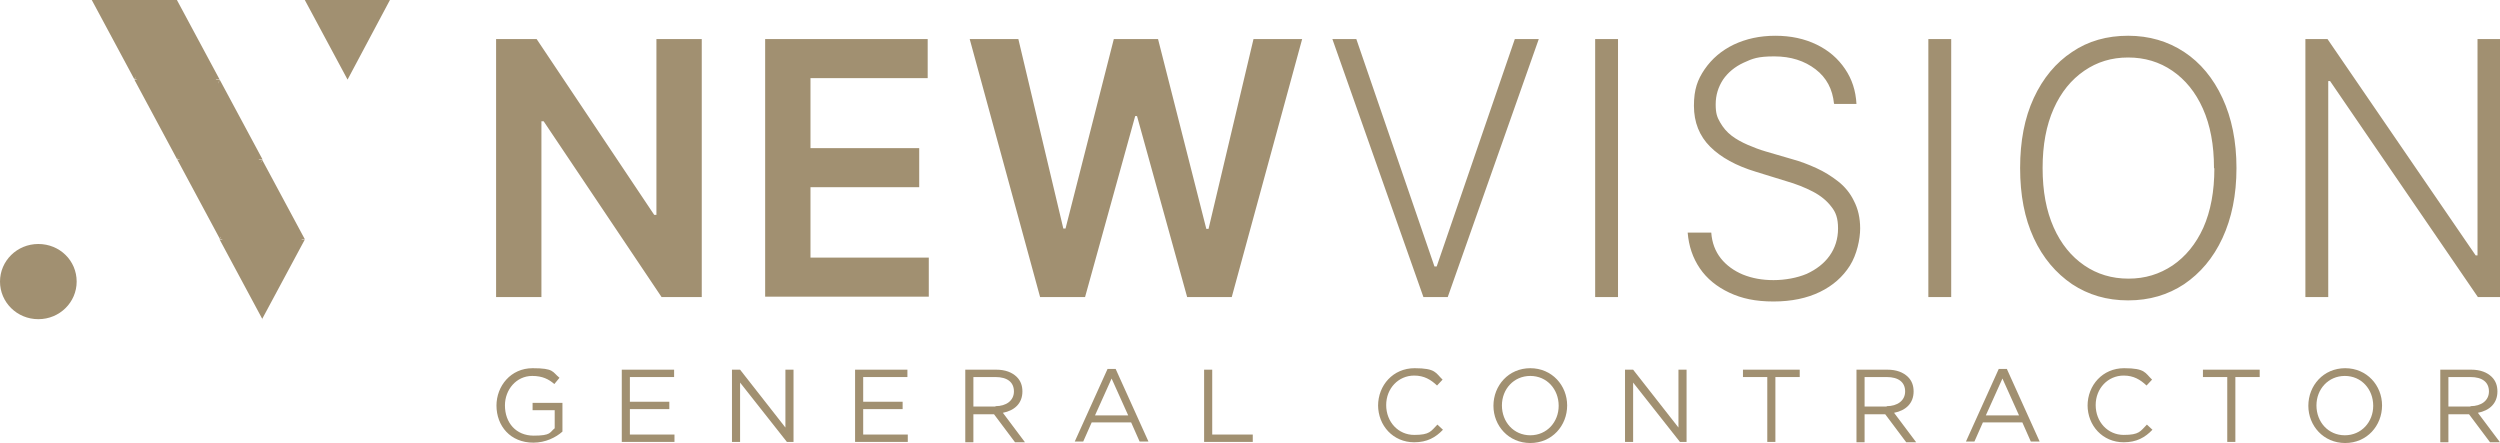
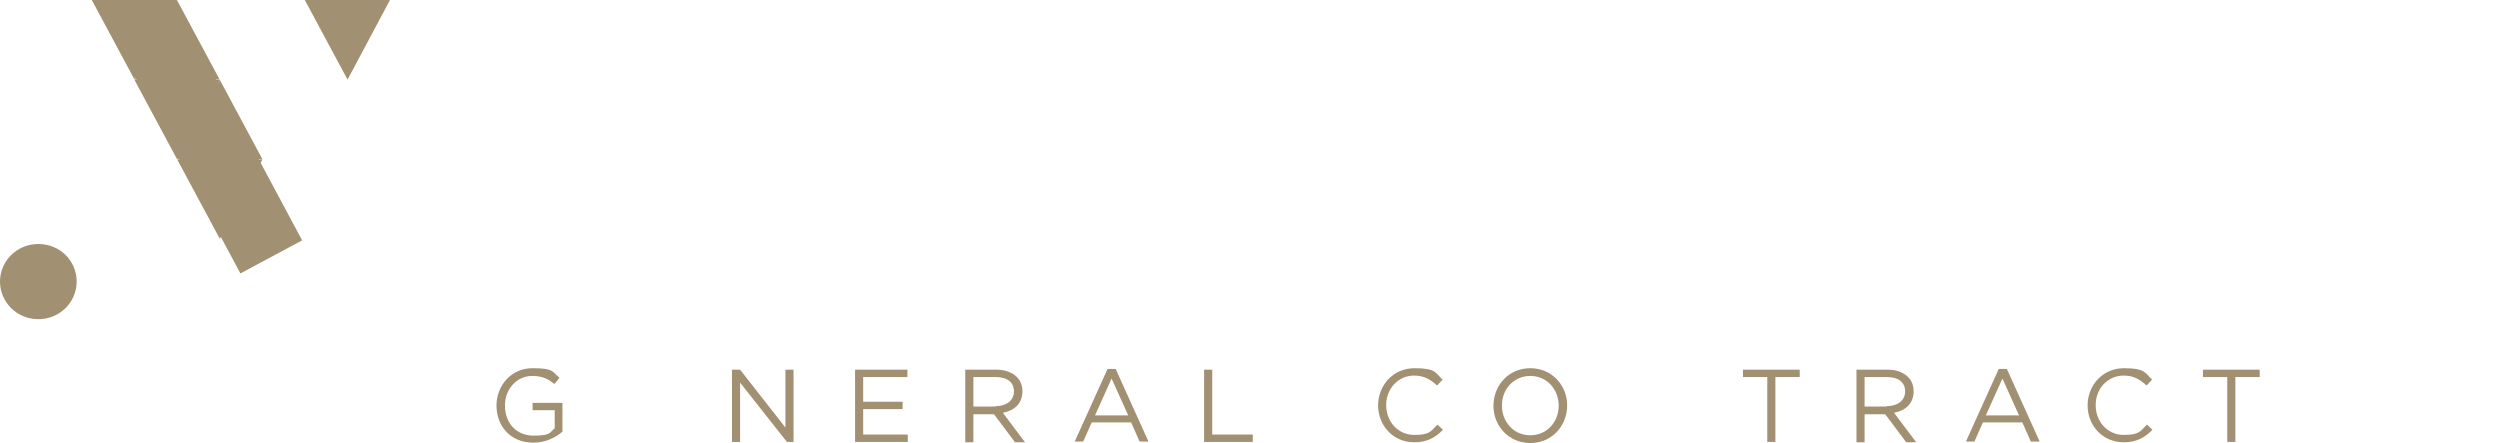
<svg xmlns="http://www.w3.org/2000/svg" id="Livello_2" version="1.1" viewBox="0 0 678.3 120.2">
  <defs>
    <style>
      .st0, .st1, .st2 {
        fill: #a19071;
      }

      .st1, .st2 {
        stroke: #a19071;
        stroke-miterlimit: 10;
      }

      .st2 {
        stroke-width: 19px;
      }
    </style>
  </defs>
  <g id="Livello_1-2">
    <g>
      <g>
        <path class="st0" d="M134.7,110.1h0c0-5.4,3.9-10.2,9.8-10.2s5.3,1,7.3,2.6l-1.4,1.7c-1.5-1.3-3.2-2.2-6-2.2-4.3,0-7.4,3.7-7.4,8h0c0,4.7,3,8.2,7.8,8.2s4.3-.9,5.7-2v-4.9h-6v-2h8.1v7.8c-1.8,1.6-4.6,3-7.9,3-6.2,0-10-4.5-10-10.1Z" />
-         <path class="st0" d="M168.7,100.3h14.2v2h-12v6.7h10.7v2h-10.7v6.9h12.1v2h-14.3v-19.6h0Z" />
        <path class="st0" d="M198.7,100.3h2.1l12.3,15.7v-15.7h2.2v19.6h-1.8l-12.7-16.1v16.1h-2.2v-19.6h0Z" />
        <path class="st0" d="M232,100.3h14.2v2h-12v6.7h10.7v2h-10.7v6.9h12.1v2h-14.3v-19.6h0Z" />
        <path class="st0" d="M261.9,100.3h8.4c2.4,0,4.3.7,5.6,2,1,1,1.5,2.3,1.5,3.9h0c0,3.3-2.2,5.2-5.3,5.8l6,8h-2.7l-5.7-7.6h-5.6v7.6h-2.2v-19.6h0ZM270.1,110.2c2.9,0,5-1.5,5-4h0c0-2.5-1.8-3.9-5-3.9h-6v8s6,0,6,0Z" />
        <path class="st0" d="M300.6,100.1h2.1l8.9,19.7h-2.4l-2.3-5.2h-10.7l-2.3,5.2h-2.3l8.9-19.7h0ZM306.1,112.7l-4.5-10-4.5,10h8.9Z" />
        <path class="st0" d="M326.7,100.3h2.2v17.6h11v2h-13.2v-19.6Z" />
        <path class="st0" d="M373.9,110.1h0c0-5.6,4.1-10.2,9.9-10.2s5.7,1.3,7.6,3.1l-1.5,1.6c-1.7-1.6-3.5-2.7-6.2-2.7-4.3,0-7.6,3.5-7.6,8h0c0,4.6,3.3,8.1,7.6,8.1s4.5-1,6.3-2.8l1.5,1.4c-2,2.1-4.3,3.4-7.8,3.4-5.7,0-9.8-4.5-9.8-10.1Z" />
        <path class="st0" d="M405.2,110.1h0c0-5.5,4.1-10.2,10-10.2s10,4.7,10,10.1h0c0,5.5-4.1,10.2-10,10.2s-10-4.7-10-10.1ZM422.9,110.1h0c0-4.5-3.2-8.1-7.7-8.1s-7.7,3.6-7.7,8h0c0,4.5,3.2,8.1,7.7,8.1s7.7-3.6,7.7-8Z" />
-         <path class="st0" d="M441,100.3h2.1l12.3,15.7v-15.7h2.2v19.6h-1.8l-12.7-16.1v16.1h-2.2v-19.6h0Z" />
        <path class="st0" d="M479.5,102.3h-6.6v-2h15.4v2h-6.6v17.6h-2.2v-17.6Z" />
        <path class="st0" d="M503.7,100.3h8.4c2.4,0,4.3.7,5.6,2,1,1,1.5,2.3,1.5,3.9h0c0,3.3-2.2,5.2-5.3,5.8l6,8h-2.7l-5.7-7.6h-5.6v7.6h-2.2v-19.6h0ZM511.9,110.2c2.9,0,5-1.5,5-4h0c0-2.5-1.8-3.9-5-3.9h-6v8h6,0Z" />
        <path class="st0" d="M542.4,100.1h2.1l8.9,19.7h-2.4l-2.3-5.2h-10.7l-2.3,5.2h-2.3l8.9-19.7h0ZM547.8,112.7l-4.5-10-4.5,10h8.9Z" />
        <path class="st0" d="M566.4,110.1h0c0-5.6,4.1-10.2,9.9-10.2s5.7,1.3,7.6,3.1l-1.5,1.6c-1.7-1.6-3.5-2.7-6.2-2.7-4.3,0-7.6,3.5-7.6,8h0c0,4.6,3.3,8.1,7.6,8.1s4.5-1,6.3-2.8l1.5,1.4c-2,2.1-4.3,3.4-7.8,3.4-5.7,0-9.8-4.5-9.8-10.1h0Z" />
        <path class="st0" d="M604.3,102.3h-6.6v-2h15.4v2h-6.6v17.6h-2.2v-17.6Z" />
-         <path class="st0" d="M626.3,110.1h0c0-5.5,4.1-10.2,10-10.2s10,4.7,10,10.1h0c0,5.5-4.1,10.2-10,10.2s-10-4.7-10-10.1ZM643.9,110.1h0c0-4.5-3.2-8.1-7.7-8.1s-7.7,3.6-7.7,8h0c0,4.5,3.2,8.1,7.7,8.1s7.7-3.6,7.7-8Z" />
-         <path class="st0" d="M662.1,100.3h8.4c2.4,0,4.3.7,5.6,2,1,1,1.5,2.3,1.5,3.9h0c0,3.3-2.2,5.2-5.3,5.8l6,8h-2.7l-5.7-7.6h-5.6v7.6h-2.2v-19.6h0ZM670.3,110.2c2.9,0,5-1.5,5-4h0c0-2.5-1.8-3.9-5-3.9h-6v8s6,0,6,0Z" />
      </g>
      <path class="st0" d="M20.8,76.4c0,5.6-4.6,10.2-10.4,10.2S0,82,0,76.4s4.6-10.2,10.4-10.2,10.4,4.5,10.4,10.2ZM94.3,21.6L105.8,0h-23.1l11.6,21.6h0ZM36.4,21.6L48,0h-23.1l11.6,21.6ZM48,0l11.6,21.6h-23.1L48,0ZM48,43.3l11.6-21.6h-23.1s11.6,21.6,11.6,21.6ZM59.6,21.6l11.6,21.6h-23.1l11.6-21.6ZM59.6,64.9l11.6-21.6h-23.1l11.6,21.6Z" />
-       <path class="st0" d="M71.1,43.3l11.6,21.6h-23.1l11.6-21.6ZM71.1,86.6l11.6-21.6h-23.1l11.6,21.6ZM190.4,10.6v70h-10.9l-32-47.7h-.6v47.7h-12.3V10.6h11l31.9,47.7h.6V10.6h12.2,0ZM207.6,80.6V10.6h44.1v10.6h-31.8v19h29.5v10.6h-29.5v19.1h32.1v10.6h-44.4ZM282.2,80.6l-19.1-70h13.2l12.2,51.4h.6l13.1-51.4h12l13.1,51.5h.6l12.2-51.5h13.2l-19.1,70h-12.1l-13.6-49.1h-.5l-13.6,49.1s-12.1,0-12.1,0ZM368,10.6l21.2,61.7h.6l21.2-61.7h6.5l-24.7,70h-6.6l-24.7-70h6.5,0ZM439,10.6v70h-6.2V10.6h6.2ZM497.6,28.1c-.4-3.9-2-7-5-9.3s-6.7-3.5-11.2-3.5-5.9.6-8.3,1.7c-2.4,1.1-4.3,2.7-5.6,4.6-1.3,2-2,4.2-2,6.7s.4,3.5,1.2,4.9c.8,1.4,1.8,2.6,3.1,3.6,1.3,1,2.8,1.8,4.4,2.5,1.6.7,3.2,1.3,4.9,1.8l7.2,2.1c2.2.6,4.3,1.4,6.5,2.4,2.2,1,4.1,2.2,5.9,3.6,1.8,1.4,3.3,3.2,4.3,5.3,1.1,2.1,1.7,4.6,1.7,7.5s-.9,7.1-2.8,10.1c-1.9,3-4.6,5.4-8.1,7.1-3.5,1.7-7.7,2.6-12.6,2.6s-8.6-.8-12-2.4c-3.4-1.6-6.1-3.8-8-6.6-1.9-2.8-3-6-3.3-9.7h6.4c.2,2.8,1.1,5.1,2.6,7s3.6,3.4,6,4.4c2.5,1,5.2,1.5,8.3,1.5s6.4-.6,9-1.7c2.6-1.2,4.7-2.8,6.2-4.9,1.5-2.1,2.3-4.6,2.3-7.4s-.6-4.4-1.8-5.9c-1.2-1.6-2.9-3-5-4.1-2.1-1.1-4.6-2.1-7.4-2.9l-8.1-2.5c-5.3-1.6-9.5-3.9-12.4-6.8-2.9-2.9-4.4-6.6-4.4-11.1s1-7.1,2.9-9.9c2-2.9,4.6-5.1,7.9-6.7,3.4-1.6,7.1-2.4,11.3-2.4s7.9.8,11.2,2.4,5.8,3.8,7.7,6.6c1.9,2.8,2.9,5.9,3.1,9.5,0,0-6,0-6,0ZM529.4,10.6v70h-6.2V10.6h6.2ZM606.8,45.6c0,7.3-1.3,13.6-3.8,19-2.5,5.4-6,9.5-10.4,12.5-4.4,2.9-9.4,4.4-15.2,4.4s-10.8-1.5-15.2-4.4c-4.4-3-7.9-7.1-10.4-12.5-2.5-5.4-3.7-11.7-3.7-19s1.2-13.6,3.7-19c2.5-5.4,6-9.6,10.4-12.5,4.4-3,9.5-4.4,15.2-4.4s10.8,1.5,15.2,4.4c4.4,2.9,7.9,7.1,10.4,12.5,2.5,5.4,3.8,11.7,3.8,19ZM600.7,45.6c0-6.3-1-11.6-3-16.1-2-4.5-4.8-7.9-8.3-10.3-3.5-2.4-7.5-3.6-12-3.6s-8.4,1.2-11.9,3.6c-3.5,2.4-6.3,5.8-8.3,10.3-2,4.5-3,9.8-3,16.1s1,11.6,3,16.1c2,4.5,4.8,7.9,8.3,10.3,3.5,2.4,7.5,3.6,12,3.6s8.4-1.2,12-3.6c3.5-2.4,6.3-5.8,8.3-10.2,2-4.5,3-9.9,3-16.1ZM678.3,10.6v70h-6l-40.1-58.6h-.5v58.6h-6.2V10.6h6l40.2,58.7h.5V10.6h6.1Z" />
    </g>
  </g>
  <path class="st0" d="M-69.2-61.9" />
  <polyline class="st1" points="70.3 44 65.1 54.1 60 64.1" />
  <line class="st2" x1="38.7" y1="4.5" x2="73.6" y2="69.7" />
</svg>